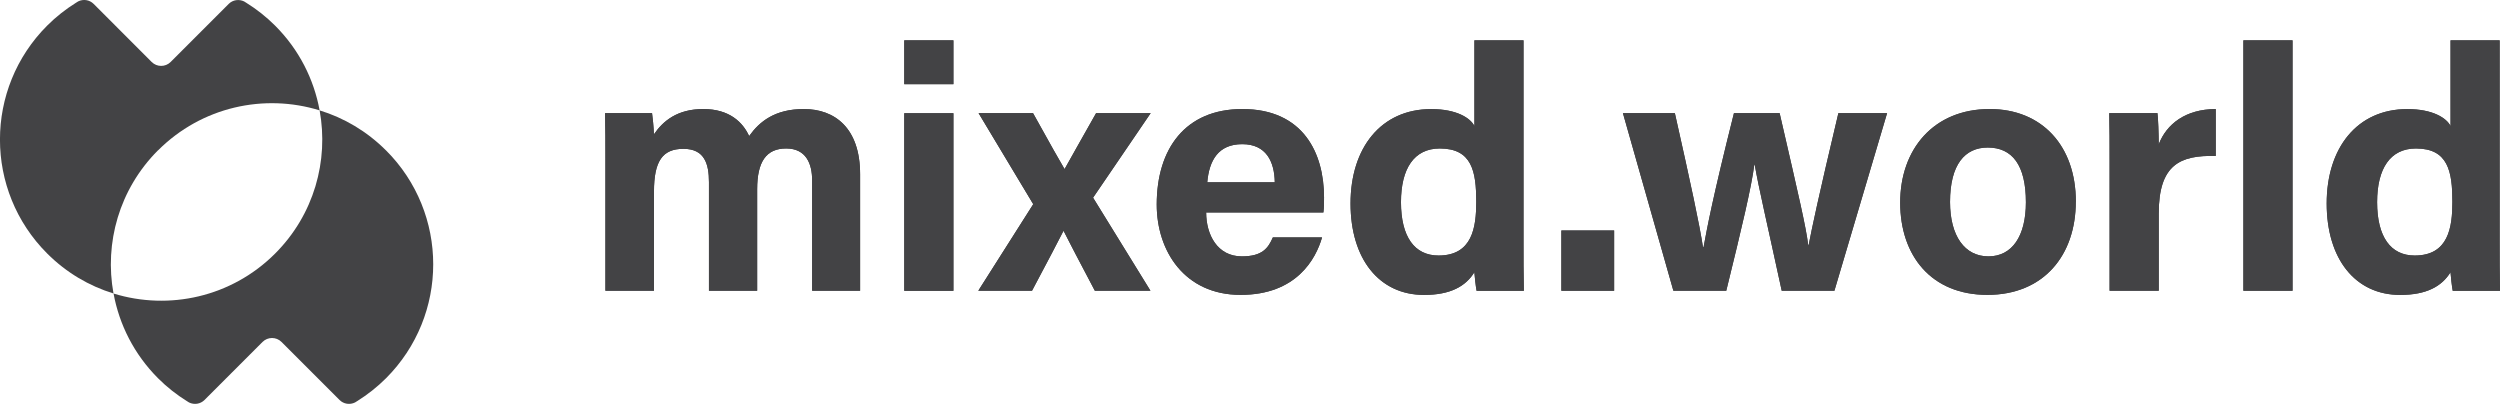
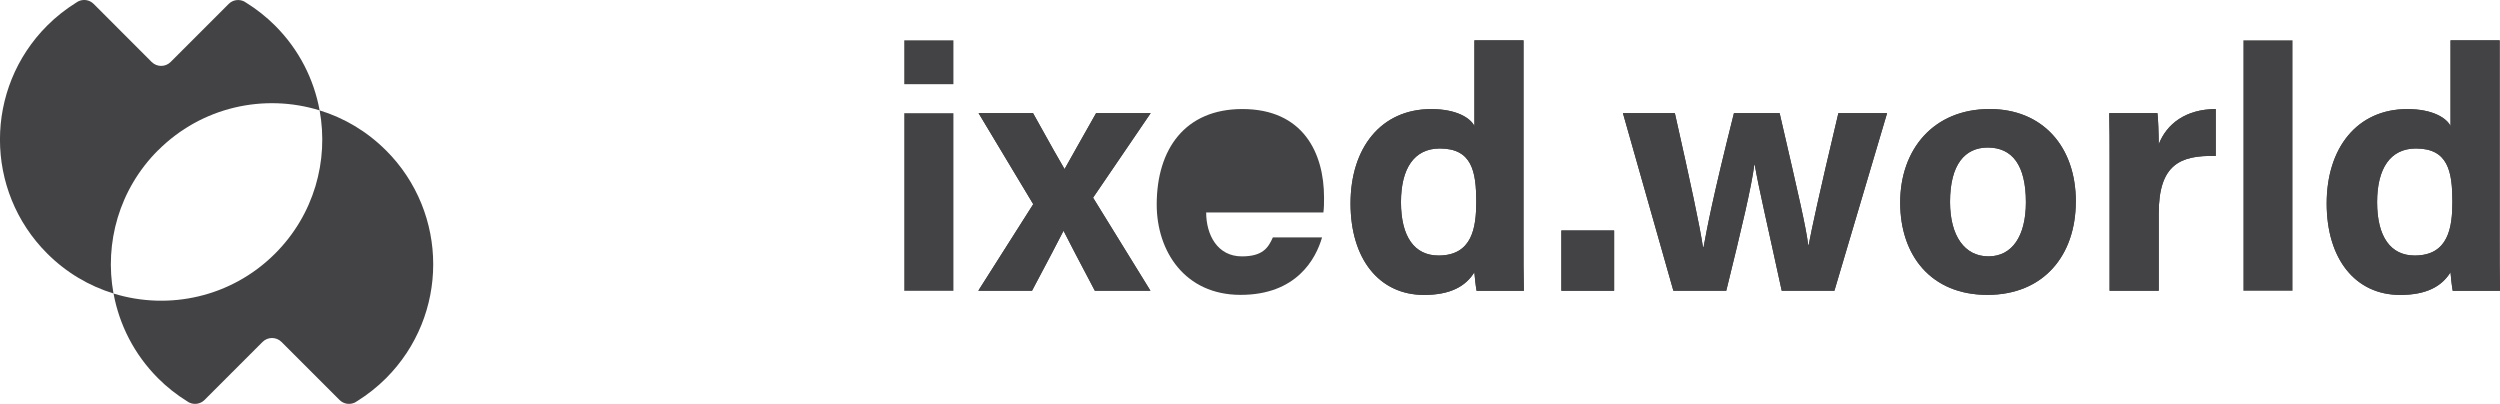
<svg xmlns="http://www.w3.org/2000/svg" id="b" viewBox="0 0 503.95 81.42">
  <defs>
    <style>.d{fill:none;}.e{fill:#434345;}</style>
  </defs>
  <g id="c">
-     <path class="e" d="m122.04,32.04c0-3.09,0-6.16-.07-9.23h9.47c.13.87.33,2.87.38,4.27,1.82-2.67,4.69-5.1,9.95-5.1s7.97,2.66,9.24,5.45c2.09-2.93,5.19-5.45,11.03-5.45,6.24,0,11.34,3.83,11.34,13.14v23.48h-9.67v-22.28c0-3.23-1.17-6.39-5.23-6.39s-5.85,2.72-5.85,8.21v20.47h-9.72v-21.9c0-3.71-.91-6.71-5.14-6.71s-5.94,2.48-5.94,8.62v19.99h-9.79v-26.57Z" />
-     <path class="e" d="m182.28,8.13h9.91v8.84h-9.91v-8.84Zm0,14.69h9.91v35.8h-9.91V22.81Z" />
    <path class="e" d="m208.24,22.81c3.73,6.74,5.25,9.39,6.32,11.22h.07c1.23-2.17,3.41-6.11,6.32-11.22h11l-11.61,17.04,11.57,18.76h-11.21c-3.22-6.06-5.23-9.98-6.28-12.03h-.07c-.95,1.88-3.39,6.53-6.32,12.03h-10.83l11.08-17.45-11.02-18.35h10.96Z" />
-     <path class="e" d="m243.14,42.83c0,4.48,2.25,8.85,7.19,8.85,4.13,0,5.31-1.66,6.25-3.82h9.92c-1.27,4.38-5.18,11.58-16.43,11.58s-16.9-8.82-16.9-18.21c0-11.23,5.76-19.25,17.26-19.25,12.29,0,16.47,8.89,16.47,17.83,0,1.21,0,2-.13,3.02h-23.63Zm13.83-6.09c-.07-4.17-1.73-7.68-6.56-7.68s-6.66,3.27-7.05,7.68h13.62Z" />
    <path class="e" d="m307.11,8.13v40.65c0,3.26,0,6.56.07,9.84h-9.53c-.2-1.07-.39-2.92-.45-3.74-1.73,2.82-4.81,4.57-10.15,4.57-9.05,0-14.81-7.27-14.81-18.44s6.12-19.02,16.26-19.02c5.15,0,7.92,1.82,8.71,3.42V8.13h9.91Zm-24.7,32.62c0,6.98,2.72,10.76,7.57,10.76,6.82,0,7.6-5.68,7.6-10.83,0-6.12-.86-10.75-7.34-10.75-5.2,0-7.83,4.06-7.83,10.82Z" />
    <path class="e" d="m314.74,58.61v-12.15h10.64v12.15h-10.64Z" />
    <path class="e" d="m337.62,22.81c3.23,14.37,4.99,22.54,5.66,26.98h.13c.74-3.98,1.76-9.61,6.12-26.98h9.21c4.06,17.6,5.27,22.78,5.77,26.63h.07c.72-3.68,1.83-9.05,6-26.63h9.82l-10.62,35.8h-10.62c-2.94-13.58-4.64-20.73-5.45-25.44h-.07c-.57,4.48-2.5,12.6-5.66,25.44h-10.66l-10.17-35.8h10.48Z" />
    <path class="e" d="m418.44,40.64c0,10.83-6.48,18.8-17.82,18.8s-17.58-7.92-17.58-18.61,6.68-18.85,18.05-18.85c10.54,0,17.36,7.44,17.36,18.66Zm-25.35.07c0,6.89,2.97,10.97,7.74,10.97s7.55-4.08,7.55-10.91c0-7.49-2.75-11.03-7.69-11.03-4.6,0-7.6,3.4-7.6,10.97Z" />
    <path class="e" d="m425.25,32.52c0-3.56,0-6.71-.07-9.71h9.72c.13.8.26,4.35.26,6.28,1.58-4.09,5.4-7.08,11.49-7.11v9.46c-7.19-.19-11.49,1.75-11.49,11.56v15.61h-9.91v-26.09Z" />
-     <path class="e" d="m452.22,58.61V8.13h9.91v50.48h-9.91Z" />
    <path class="e" d="m503.88,8.13v40.65c0,3.26,0,6.56.07,9.84h-9.53c-.2-1.07-.39-2.92-.45-3.74-1.73,2.82-4.81,4.57-10.15,4.57-9.05,0-14.81-7.27-14.81-18.44s6.12-19.02,16.26-19.02c5.15,0,7.92,1.82,8.71,3.42V8.13h9.91Zm-24.7,32.62c0,6.98,2.72,10.76,7.57,10.76,6.82,0,7.6-5.68,7.6-10.83,0-6.12-.86-10.75-7.34-10.75-5.2,0-7.83,4.06-7.83,10.82Z" />
    <path class="d" d="m55.46,51.11c7.85-7.85,10.84-18.71,8.97-28.86-11.14-3.43-23.75-.75-32.57,8.06-7.85,7.85-10.84,18.71-8.97,28.86,11.14,3.43,23.75.75,32.57-8.06Z" />
    <path class="e" d="m77.8,30.31c-3.87-3.87-8.48-6.56-13.37-8.06,1.86,10.15-1.12,21.01-8.97,28.86-8.81,8.81-21.43,11.5-32.57,8.06,1.15,6.26,4.14,12.24,8.97,17.08,1.79,1.79,3.74,3.32,5.8,4.6.15.09.3.19.45.28,1.01.5,2.27.34,3.11-.5l2.62-2.62,9.08-9.08c1.06-1.06,2.77-1.06,3.83,0l9.08,9.08,2.62,2.62c.84.84,2.1,1,3.11.5.15-.09.3-.19.45-.28,2.06-1.29,4.01-2.81,5.8-4.6,12.69-12.69,12.69-33.26,0-45.94Z" />
    <path class="e" d="m31.86,30.31c8.81-8.81,21.43-11.5,32.57-8.06-1.15-6.26-4.13-12.24-8.97-17.08-1.79-1.79-3.74-3.32-5.8-4.6-.15-.09-.3-.19-.45-.28-1.01-.5-2.27-.34-3.11.5l-2.62,2.62-9.08,9.08h0c-1.06,1.06-2.77,1.06-3.83,0L21.49,3.4l-2.62-2.62c-.84-.84-2.1-1-3.11-.5-.15.09-.3.19-.45.28-2.06,1.29-4.01,2.81-5.8,4.6-12.69,12.69-12.69,33.26,0,45.94,3.87,3.87,8.48,6.56,13.37,8.06-1.86-10.15,1.13-21.01,8.97-28.86Z" />
-     <path class="e" d="m122.04,32.04c0-3.09,0-6.16-.07-9.23h9.47c.13.87.33,2.87.38,4.27,1.82-2.67,4.69-5.1,9.95-5.1s7.97,2.66,9.24,5.45c2.09-2.93,5.19-5.45,11.03-5.45,6.24,0,11.34,3.83,11.34,13.14v23.48h-9.67v-22.28c0-3.23-1.17-6.39-5.23-6.39s-5.85,2.72-5.85,8.21v20.47h-9.72v-21.9c0-3.71-.91-6.71-5.14-6.71s-5.94,2.48-5.94,8.62v19.99h-9.79v-26.57Z" />
    <path class="e" d="m182.28,8.13h9.91v8.84h-9.91v-8.84Zm0,14.69h9.91v35.8h-9.91V22.81Z" />
    <path class="e" d="m208.24,22.81c3.73,6.74,5.25,9.39,6.32,11.22h.07c1.23-2.17,3.41-6.11,6.32-11.22h11l-11.61,17.04,11.57,18.76h-11.21c-3.22-6.06-5.23-9.98-6.28-12.03h-.07c-.95,1.88-3.39,6.53-6.32,12.03h-10.83l11.08-17.45-11.02-18.35h10.96Z" />
-     <path class="e" d="m243.14,42.83c0,4.48,2.25,8.85,7.19,8.85,4.13,0,5.31-1.66,6.25-3.82h9.92c-1.27,4.38-5.18,11.58-16.43,11.58s-16.9-8.82-16.9-18.21c0-11.23,5.76-19.25,17.26-19.25,12.29,0,16.47,8.89,16.47,17.83,0,1.21,0,2-.13,3.02h-23.63Zm13.83-6.09c-.07-4.17-1.73-7.68-6.56-7.68s-6.66,3.27-7.05,7.68h13.62Z" />
+     <path class="e" d="m243.14,42.83c0,4.48,2.25,8.85,7.19,8.85,4.13,0,5.31-1.66,6.25-3.82h9.92c-1.27,4.38-5.18,11.58-16.43,11.58s-16.9-8.82-16.9-18.21c0-11.23,5.76-19.25,17.26-19.25,12.29,0,16.47,8.89,16.47,17.83,0,1.21,0,2-.13,3.02h-23.63Zm13.83-6.09c-.07-4.17-1.73-7.68-6.56-7.68h13.62Z" />
    <path class="e" d="m307.11,8.13v40.65c0,3.26,0,6.56.07,9.84h-9.53c-.2-1.07-.39-2.92-.45-3.74-1.73,2.82-4.81,4.57-10.15,4.57-9.05,0-14.81-7.27-14.81-18.44s6.12-19.02,16.26-19.02c5.15,0,7.92,1.82,8.71,3.42V8.13h9.91Zm-24.7,32.62c0,6.98,2.72,10.76,7.57,10.76,6.82,0,7.6-5.68,7.6-10.83,0-6.12-.86-10.75-7.34-10.75-5.2,0-7.83,4.06-7.83,10.82Z" />
    <path class="e" d="m314.74,58.61v-12.15h10.64v12.15h-10.64Z" />
    <path class="e" d="m337.62,22.81c3.23,14.37,4.99,22.54,5.66,26.98h.13c.74-3.98,1.76-9.61,6.12-26.98h9.21c4.06,17.6,5.27,22.78,5.77,26.63h.07c.72-3.68,1.83-9.05,6-26.63h9.82l-10.62,35.8h-10.62c-2.94-13.58-4.64-20.73-5.45-25.44h-.07c-.57,4.48-2.5,12.6-5.66,25.44h-10.66l-10.17-35.8h10.48Z" />
    <path class="e" d="m418.44,40.64c0,10.83-6.48,18.8-17.82,18.8s-17.58-7.92-17.58-18.61,6.68-18.85,18.05-18.85c10.54,0,17.36,7.44,17.36,18.66Zm-25.35.07c0,6.89,2.97,10.97,7.74,10.97s7.55-4.08,7.55-10.91c0-7.49-2.75-11.03-7.69-11.03-4.6,0-7.6,3.4-7.6,10.97Z" />
    <path class="e" d="m425.25,32.52c0-3.56,0-6.71-.07-9.71h9.72c.13.8.26,4.35.26,6.28,1.58-4.09,5.4-7.08,11.49-7.11v9.46c-7.19-.19-11.49,1.75-11.49,11.56v15.61h-9.91v-26.09Z" />
    <path class="e" d="m452.22,58.61V8.13h9.91v50.48h-9.91Z" />
    <path class="e" d="m503.88,8.13v40.65c0,3.26,0,6.56.07,9.84h-9.53c-.2-1.07-.39-2.92-.45-3.74-1.73,2.82-4.81,4.57-10.15,4.57-9.05,0-14.81-7.27-14.81-18.44s6.12-19.02,16.26-19.02c5.15,0,7.92,1.82,8.71,3.42V8.13h9.91Zm-24.7,32.62c0,6.98,2.72,10.76,7.57,10.76,6.82,0,7.6-5.68,7.6-10.83,0-6.12-.86-10.75-7.34-10.75-5.2,0-7.83,4.06-7.83,10.82Z" />
  </g>
</svg>